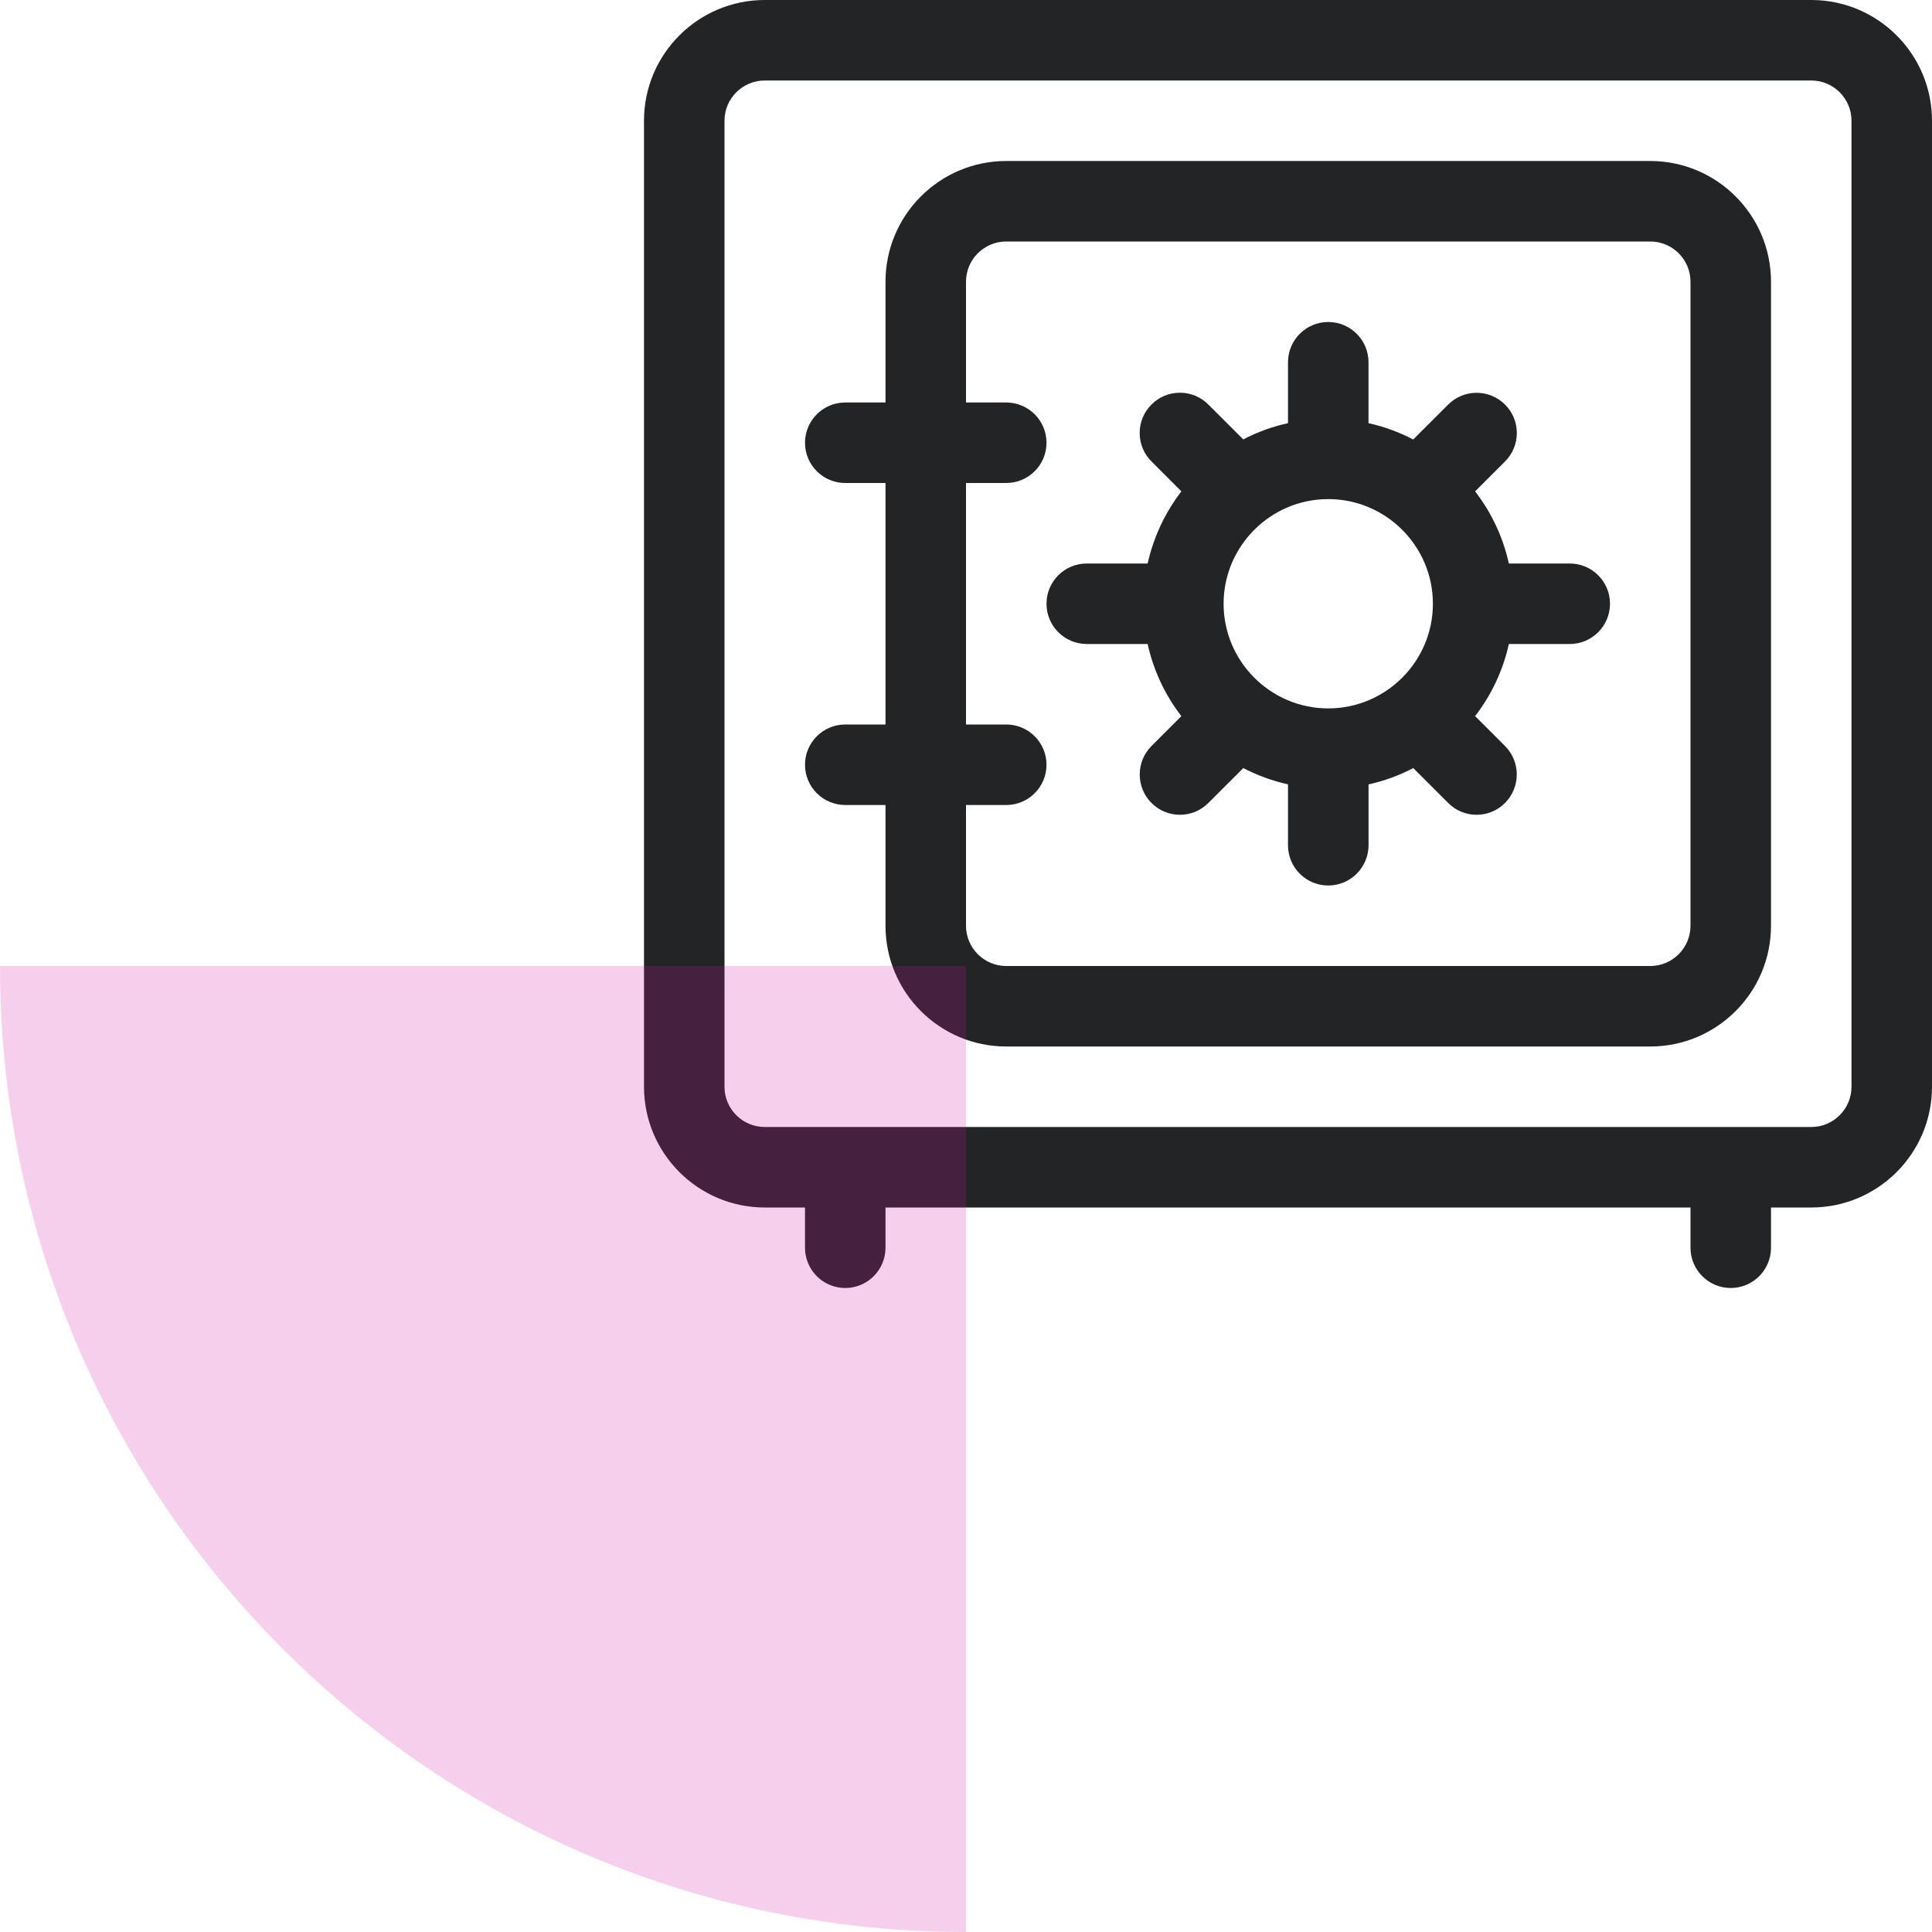
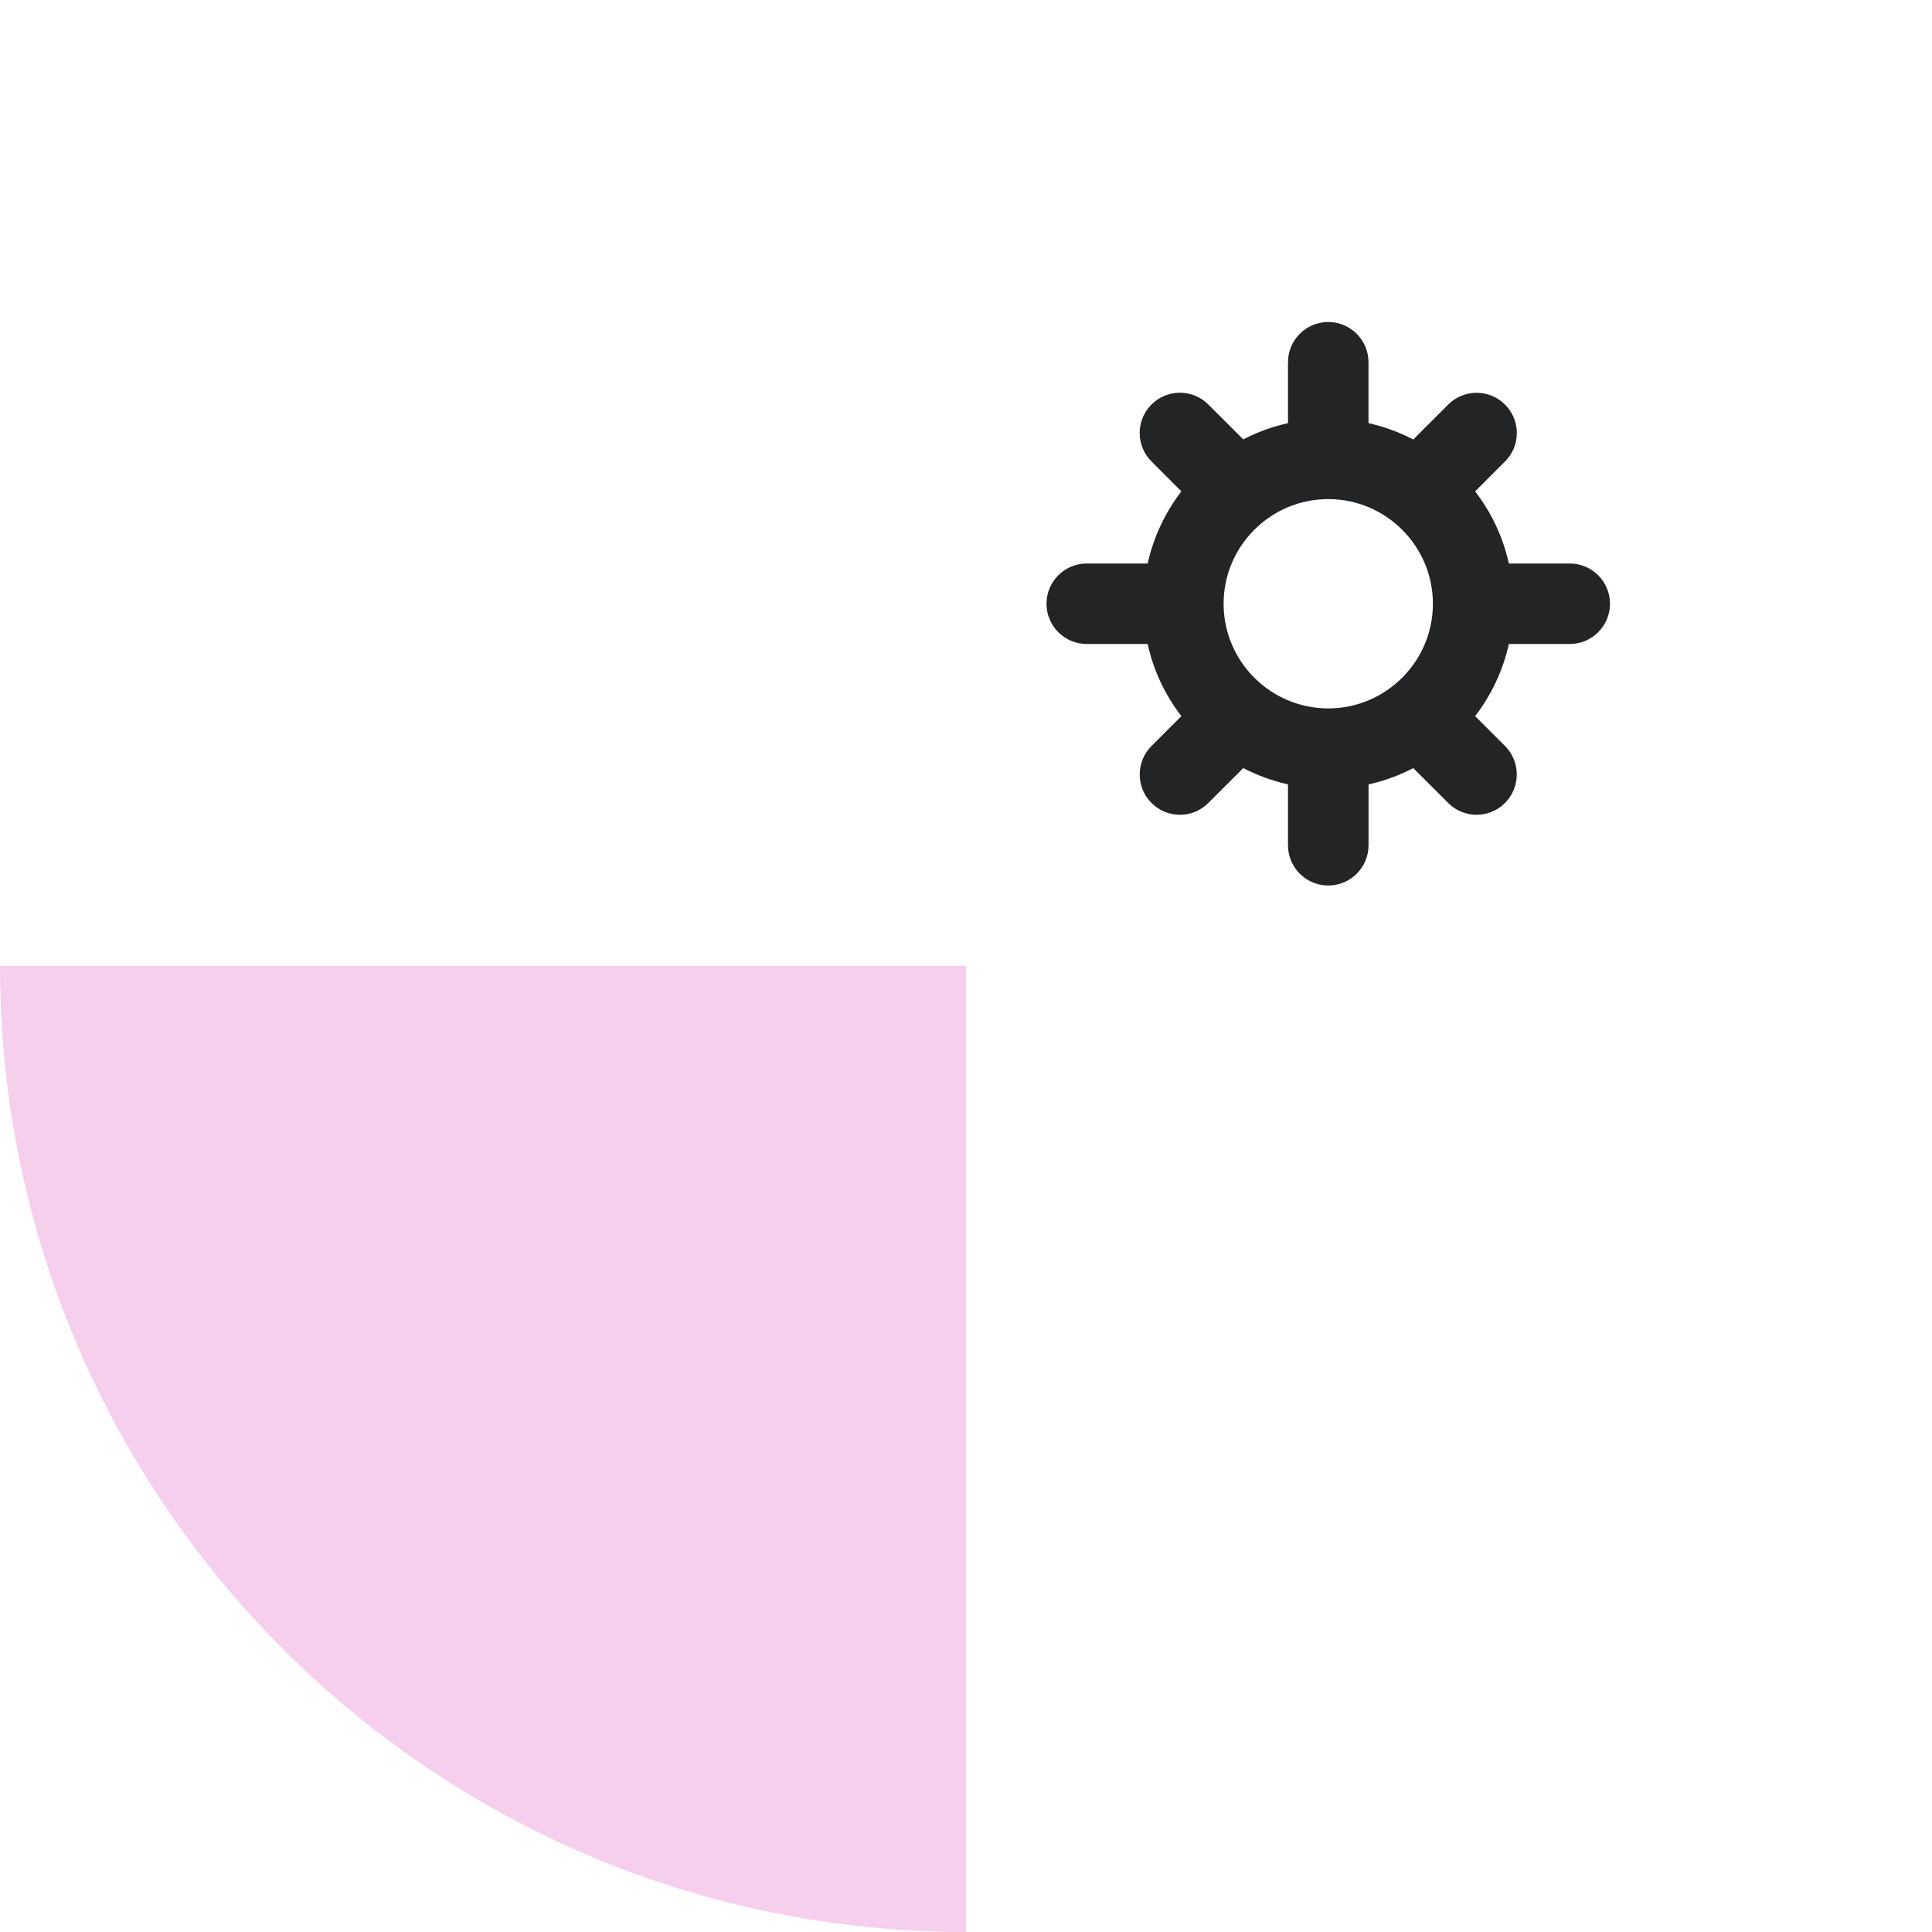
<svg xmlns="http://www.w3.org/2000/svg" width="48" height="48" viewBox="0 0 48 48" fill="none">
-   <path d="M43 32C42.448 32 42 31.552 42 31V30H22V31C22 31.552 21.552 32 21 32C20.448 32 20 31.552 20 31V30H19C17.345 30 16 28.655 16 27V3C16 1.345 17.345 0 19 0H45C46.655 0 48 1.345 48 3V27C48 28.655 46.655 30 45 30H44V31C44 31.552 43.552 32 43 32ZM19 2C18.448 2 18 2.448 18 3V27C18 27.552 18.448 28 19 28H45C45.552 28 46 27.552 46 27V3C46 2.448 45.552 2 45 2H19Z" fill="#222426" />
-   <path d="M25 26C23.345 26 22 24.655 22 23V20H21C20.448 20 20 19.552 20 19C20 18.448 20.448 18 21 18H22V12H21C20.448 12 20 11.552 20 11C20 10.448 20.448 10 21 10H22V7C22 5.345 23.345 4 25 4H41C42.655 4 44 5.345 44 7V23C44 24.655 42.655 26 41 26H25ZM24 23C24 23.552 24.448 24 25 24H41C41.552 24 42 23.552 42 23V7C42 6.448 41.552 6 41 6H25C24.448 6 24 6.448 24 7V10H25C25.552 10 26 10.448 26 11C26 11.552 25.552 12 25 12H24V18H25C25.552 18 26 18.448 26 19C26 19.552 25.552 20 25 20H24V23Z" fill="#222426" />
  <path d="M33 22C32.448 22 32 21.552 32 21V19.487C31.613 19.401 31.241 19.265 30.889 19.083L30.021 19.949C29.832 20.139 29.581 20.243 29.315 20.243C29.048 20.243 28.796 20.139 28.608 19.949C28.219 19.56 28.219 18.925 28.608 18.535L29.351 17.792C28.941 17.261 28.657 16.653 28.513 16H27C26.448 16 26 15.552 26 15C26 14.448 26.448 14 27 14H28.513C28.659 13.347 28.943 12.739 29.351 12.208L28.608 11.464C28.419 11.276 28.315 11.024 28.315 10.757C28.315 10.491 28.419 10.239 28.608 10.051C28.796 9.861 29.048 9.757 29.315 9.757C29.581 9.757 29.833 9.861 30.021 10.051L30.889 10.917C31.241 10.733 31.613 10.599 32 10.513V9C32 8.448 32.448 8 33 8C33.552 8 34 8.448 34 9V10.513C34.387 10.599 34.759 10.735 35.111 10.919L35.979 10.052C36.168 9.863 36.419 9.759 36.685 9.759C36.952 9.759 37.204 9.863 37.392 10.052C37.581 10.24 37.685 10.492 37.685 10.759C37.685 11.025 37.581 11.277 37.392 11.465L36.649 12.208C37.059 12.74 37.343 13.348 37.487 14H39C39.552 14 40 14.448 40 15C40 15.552 39.552 16 39 16H37.487C37.343 16.653 37.057 17.261 36.649 17.792L37.392 18.535C37.781 18.924 37.781 19.559 37.392 19.949C37.203 20.139 36.952 20.243 36.685 20.243C36.419 20.243 36.167 20.139 35.979 19.949L35.112 19.083C34.759 19.267 34.388 19.403 34.001 19.488V21.001C34 21.552 33.552 22 33 22ZM33 12.4C31.567 12.4 30.4 13.567 30.4 15C30.4 16.433 31.567 17.6 33 17.6C34.433 17.6 35.6 16.433 35.6 15C35.6 13.567 34.433 12.4 33 12.4Z" fill="#222426" />
  <path d="M0 24C0 37.255 10.745 48 24 48V24H0Z" fill="#D40FA9" fill-opacity="0.2" />
</svg>